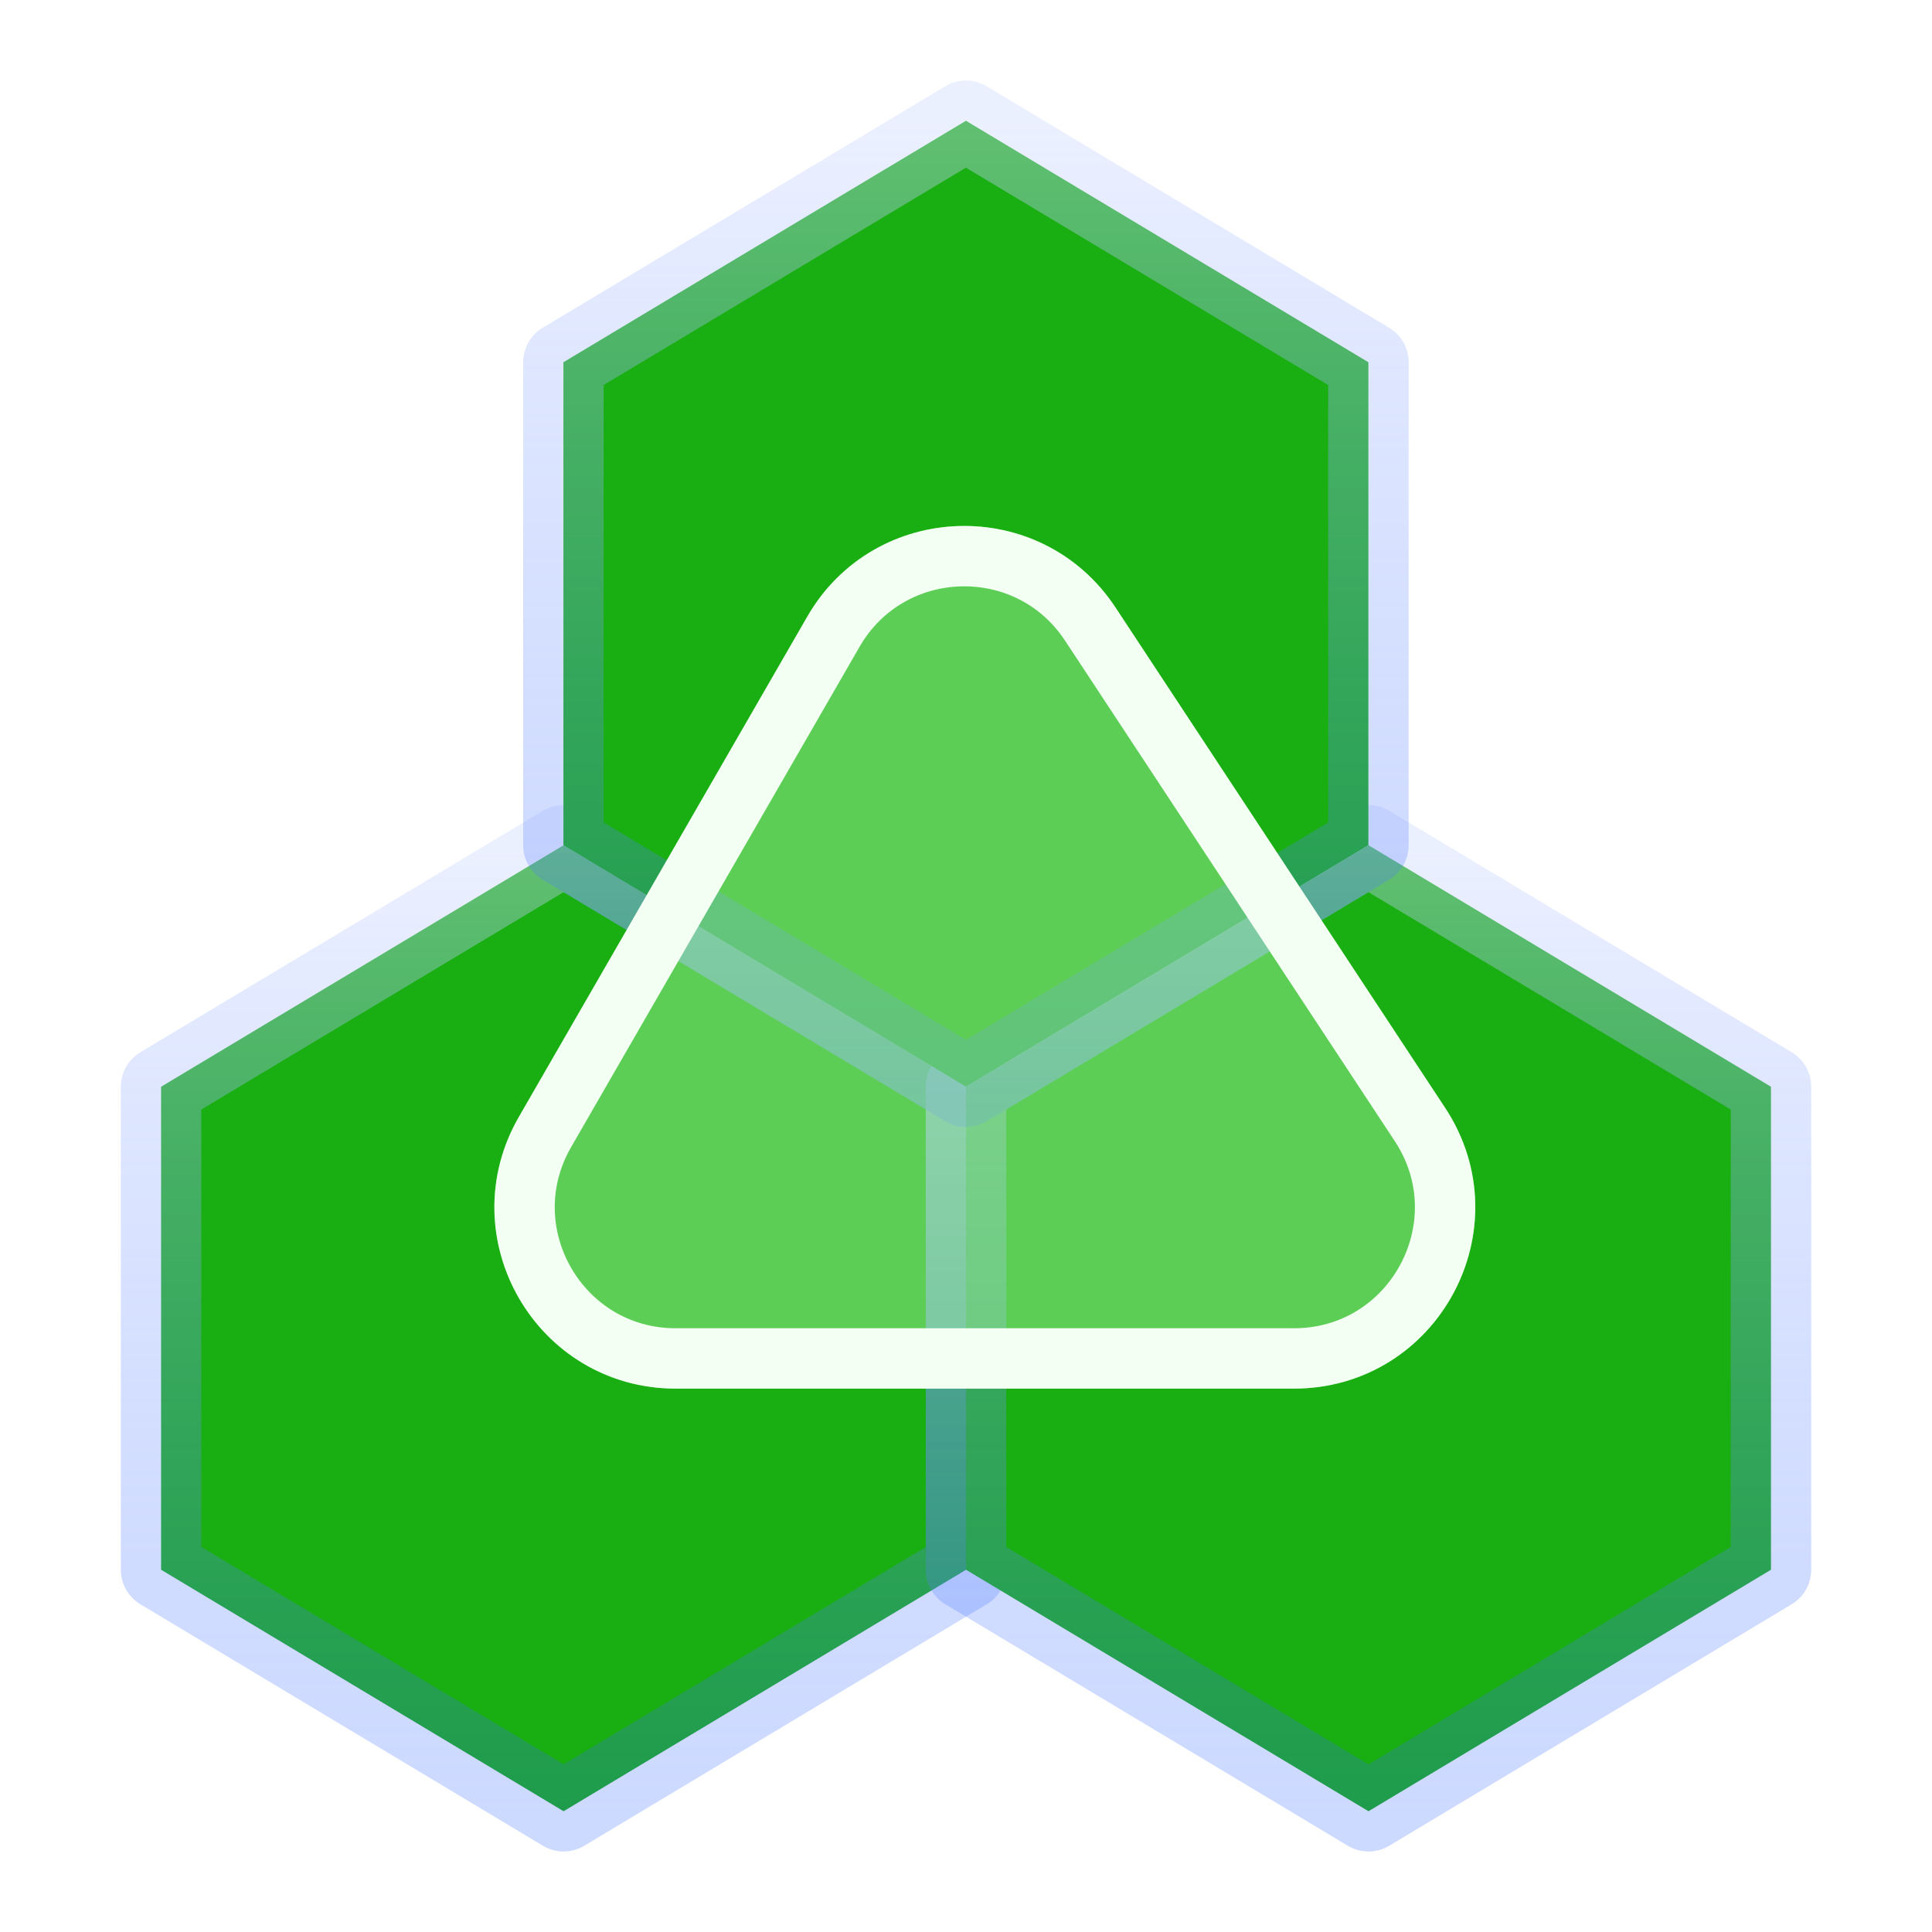
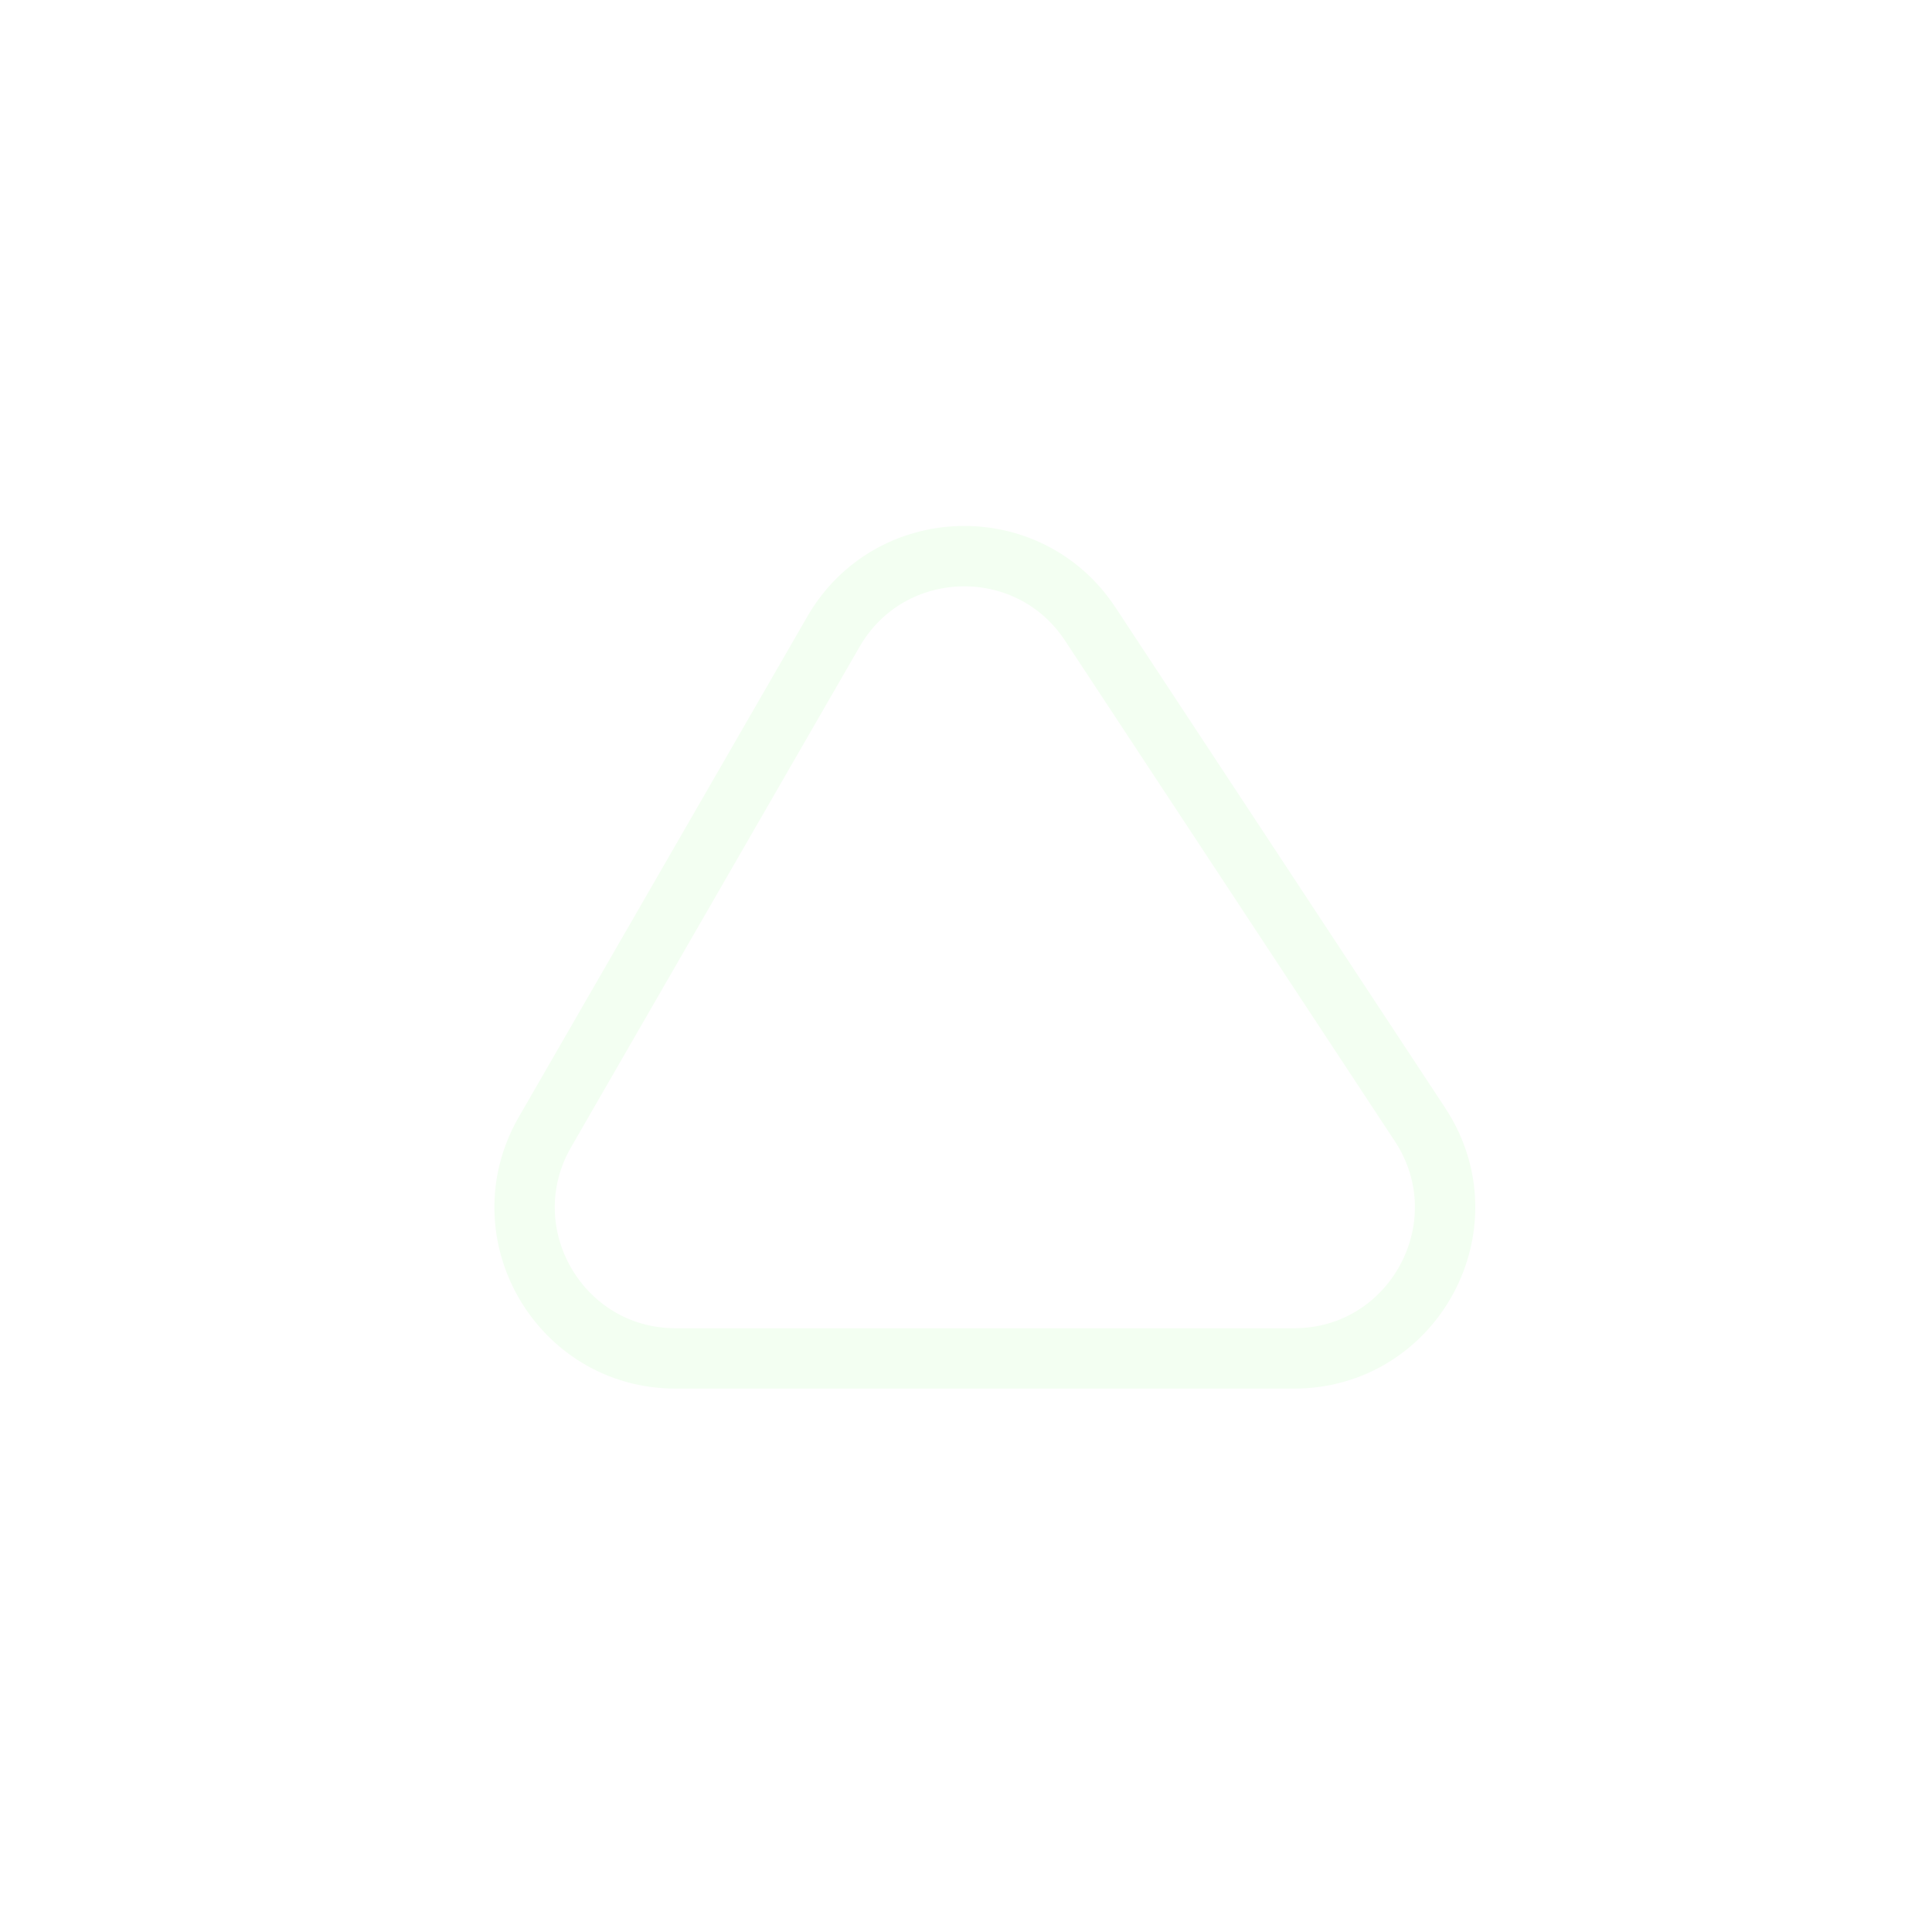
<svg xmlns="http://www.w3.org/2000/svg" width="32" height="32" viewBox="0 0 32 32" fill="none">
-   <path d="M16.001 18L9.335 14L2.668 18V26L9.335 30L16.001 26V18Z" fill="#19AE12" stroke="url(#paint0_linear_82_2009)" stroke-width="1.333" stroke-linecap="round" stroke-linejoin="round" />
-   <path d="M29.333 18L22.667 14L16 18V26L22.667 30L29.333 26V18Z" fill="#19AE12" stroke="url(#paint1_linear_82_2009)" stroke-width="1.333" stroke-linecap="round" stroke-linejoin="round" />
-   <path d="M22.665 6L15.999 2L9.332 6V14L15.999 18L22.665 14V6Z" fill="#19AE12" stroke="url(#paint2_linear_82_2009)" stroke-width="1.333" stroke-linecap="round" stroke-linejoin="round" />
  <g filter="url(#filter0_b_82_2009)">
-     <path d="M13.371 10.213C14.486 8.279 17.247 8.197 18.476 10.061L23.936 18.349C25.25 20.344 23.82 23 21.431 23H11.192C8.884 23 7.44 20.502 8.593 18.502L13.371 10.213Z" fill="#C1FFBC" fill-opacity="0.4" />
    <path d="M18.058 10.336L23.519 18.625C24.614 20.287 23.422 22.5 21.431 22.5H11.192C9.268 22.5 8.066 20.418 9.026 18.751L13.804 10.463C14.733 8.851 17.035 8.783 18.058 10.336Z" stroke="#F3FFF2" />
  </g>
  <defs>
    <filter id="filter0_b_82_2009" x="4.388" y="4.911" width="23.85" height="21.889" filterUnits="userSpaceOnUse" color-interpolation-filters="sRGB">
      <feFlood flood-opacity="0" result="BackgroundImageFix" />
      <feGaussianBlur in="BackgroundImageFix" stdDeviation="1.9" />
      <feComposite in2="SourceAlpha" operator="in" result="effect1_backgroundBlur_82_2009" />
      <feBlend mode="normal" in="SourceGraphic" in2="effect1_backgroundBlur_82_2009" result="shape" />
    </filter>
    <linearGradient id="paint0_linear_82_2009" x1="9.335" y1="14" x2="9.335" y2="30" gradientUnits="userSpaceOnUse">
      <stop stop-color="#CEDAFF" stop-opacity="0.4" />
      <stop offset="1" stop-color="#2F63FF" stop-opacity="0.24" />
    </linearGradient>
    <linearGradient id="paint1_linear_82_2009" x1="22.667" y1="14" x2="22.667" y2="30" gradientUnits="userSpaceOnUse">
      <stop stop-color="#CEDAFF" stop-opacity="0.4" />
      <stop offset="1" stop-color="#2F63FF" stop-opacity="0.24" />
    </linearGradient>
    <linearGradient id="paint2_linear_82_2009" x1="15.999" y1="2" x2="15.999" y2="18" gradientUnits="userSpaceOnUse">
      <stop stop-color="#CEDAFF" stop-opacity="0.4" />
      <stop offset="1" stop-color="#2F63FF" stop-opacity="0.24" />
    </linearGradient>
  </defs>
</svg>